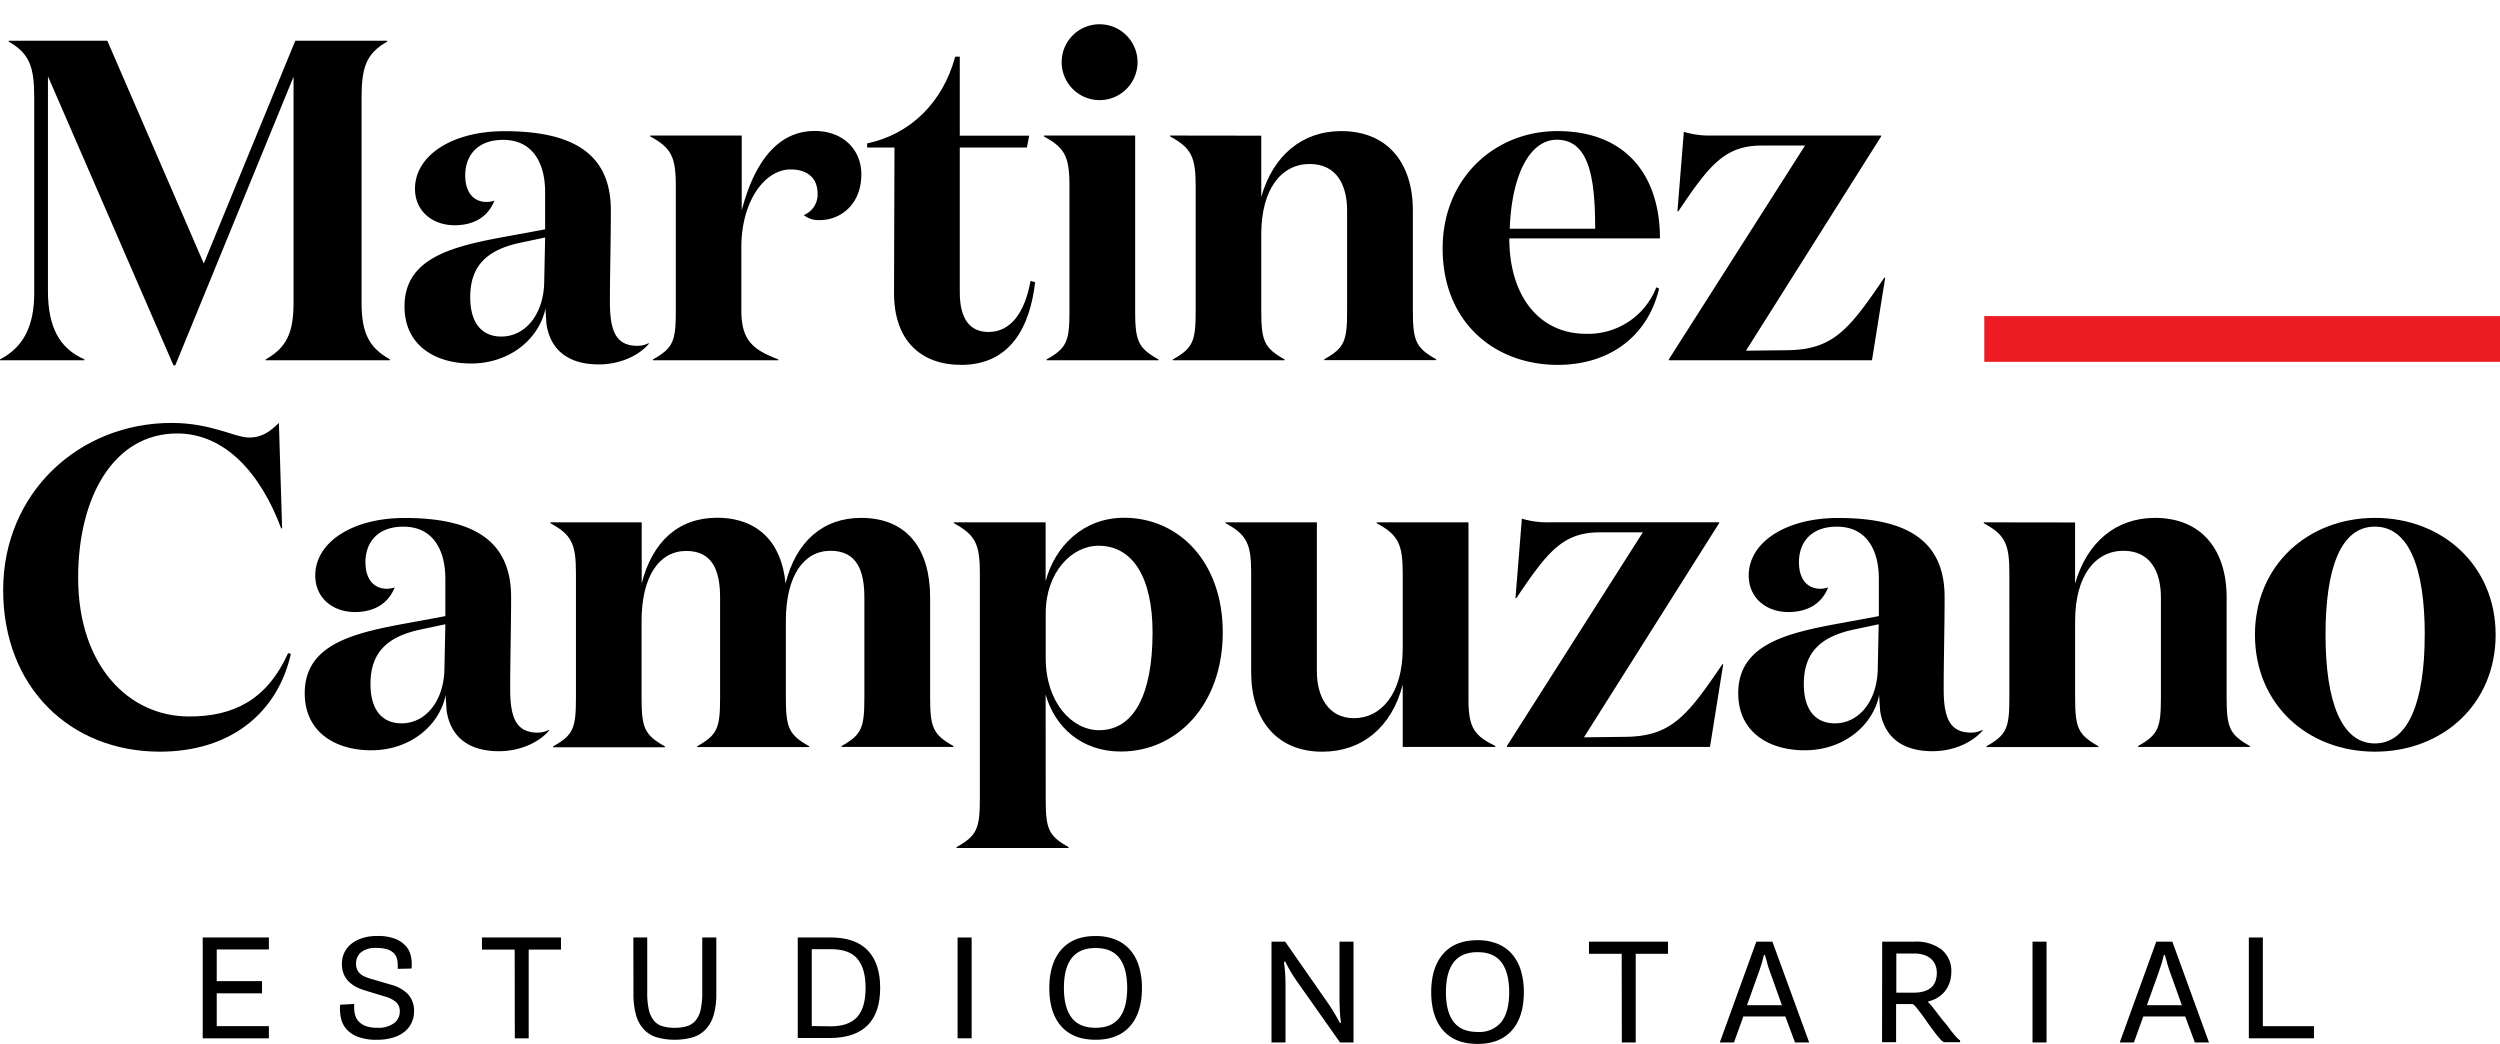
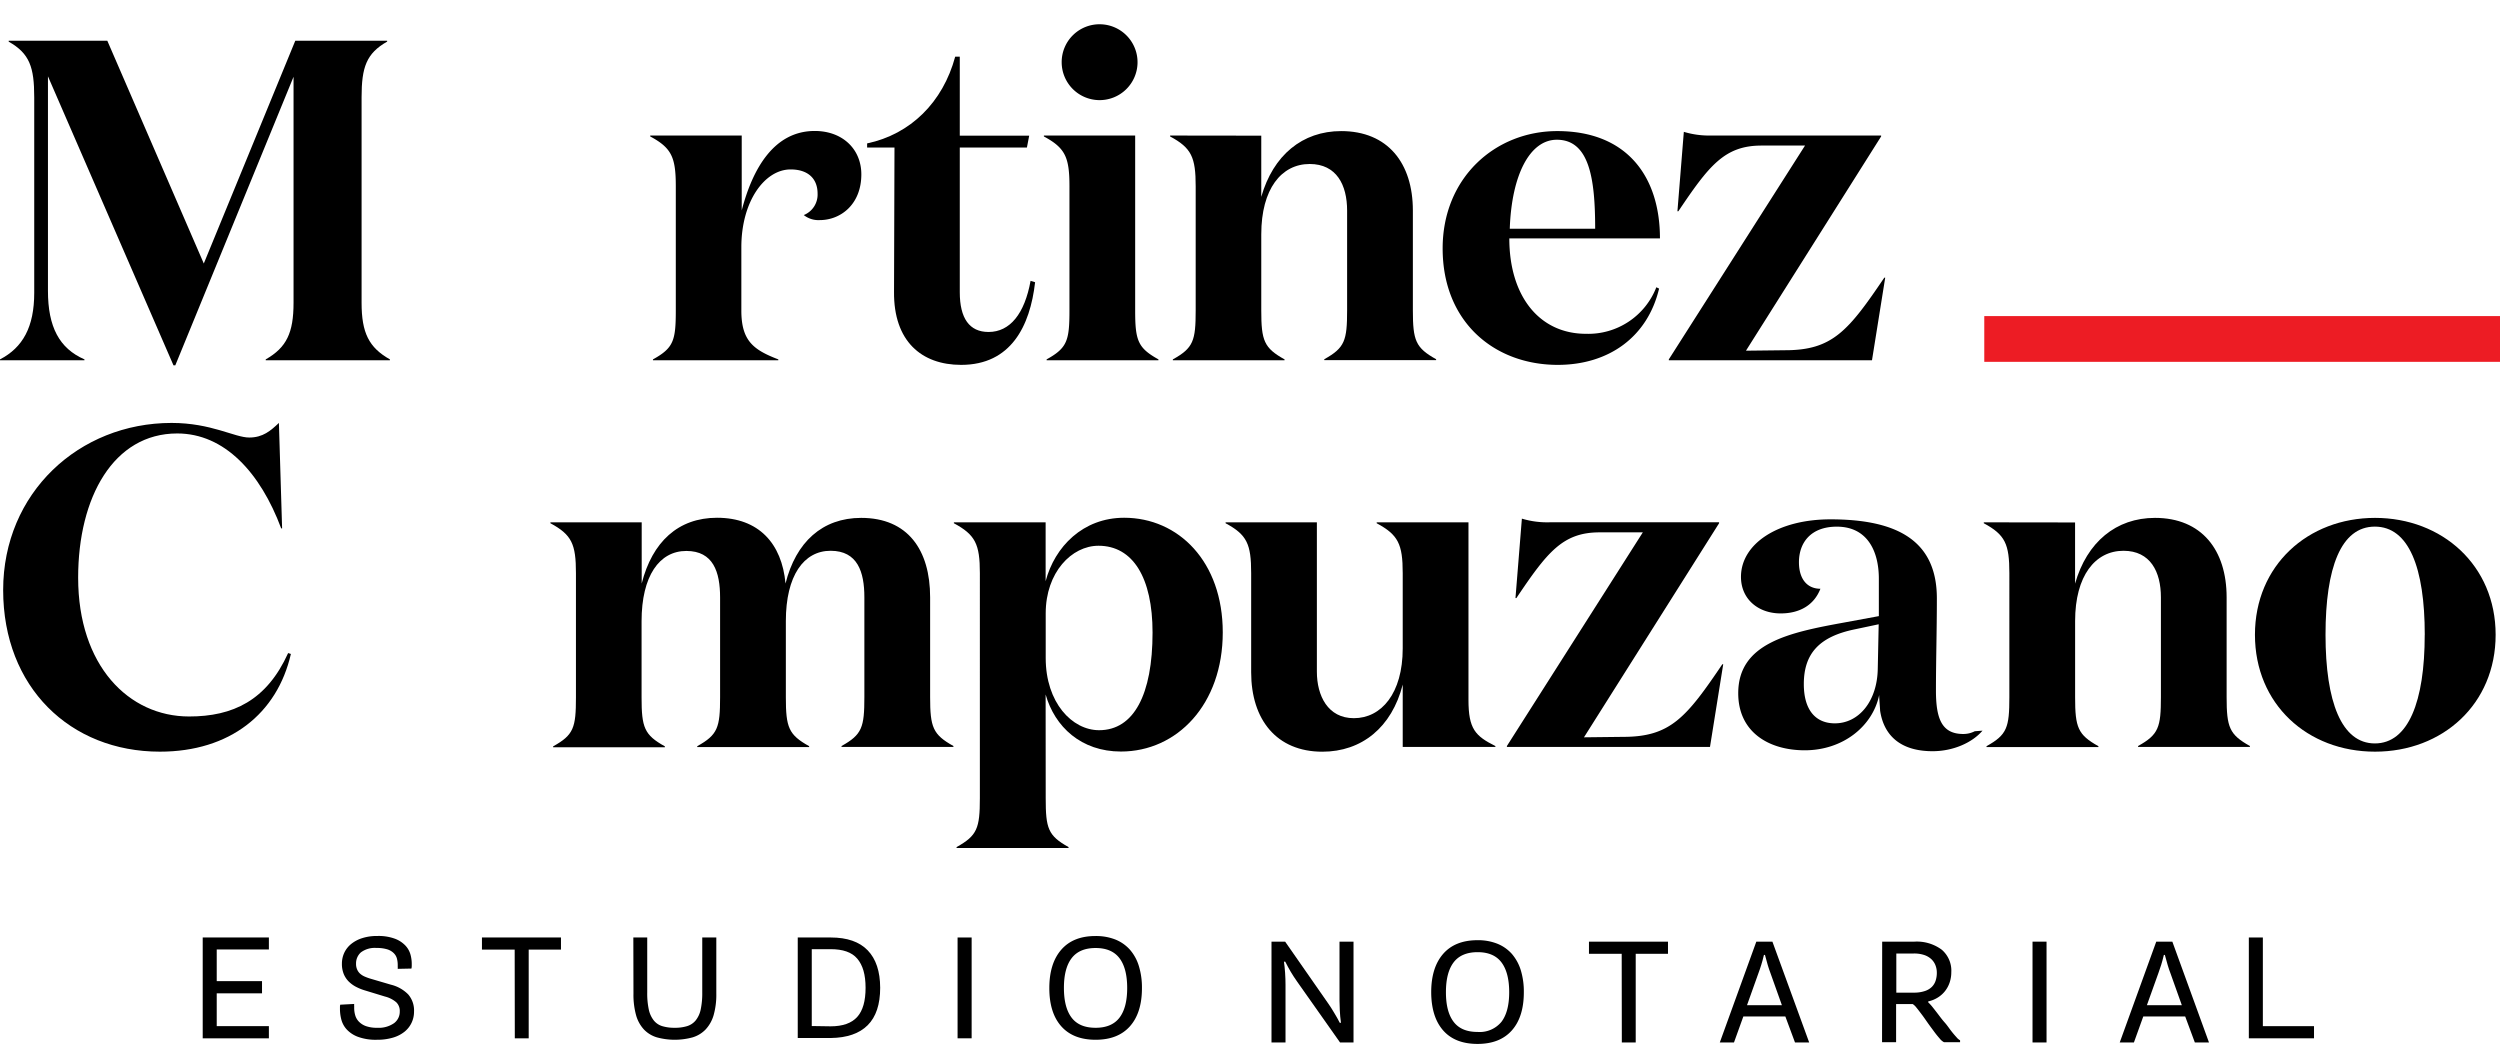
<svg xmlns="http://www.w3.org/2000/svg" viewBox="0 0 601.1 251">
  <defs>
    <style>.cls-1{fill:#ed1c24;}.cls-2{fill:none;}</style>
  </defs>
  <title>martinez-campuzano-logo</title>
  <g id="Capa_2" data-name="Capa 2">
    <g id="Capa_1-2" data-name="Capa 1">
      <path d="M20.31,86.41v.22H0v-.22c5.49-2.85,8.23-7.79,8.23-16v-47c0-7.24-1.09-10.54-6.14-13.39V9.79H25.8L49,63.36,71,9.79H93.09V10c-5,2.85-6.15,6.15-6.15,13.39V72.8c0,7.24,1.76,10.76,6.81,13.61v.22H63.89v-.22c5-2.85,6.69-6.37,6.69-13.61V18.46L42.15,87.84h-.44L11.53,18.35V69.94C11.53,78.62,14.27,83.77,20.31,86.41Z" />
-       <path d="M156,82.68c-2.41,2.85-7,4.94-12,4.94-7.79,0-11.75-3.85-12.62-9.77,0-.44-.22-3-.22-3.74-1.54,7.47-8.68,13.29-17.9,13.29-8.67,0-16-4.39-16-13.72,0-12.08,12.29-14.6,25.46-17l8.35-1.54v-9c0-6.58-2.75-12.51-10.1-12.51-6.26,0-9.11,3.84-9.11,8.56,0,4.06,2,6.37,5.16,6.37a5.57,5.57,0,0,0,1.86-.33c-1.54,3.95-5,5.93-9.55,5.93-5.38,0-9.55-3.41-9.55-8.79,0-7.9,8.78-13.83,21.52-13.83,16.57,0,25.57,5.49,25.57,19,0,7.91-.22,14.82-.22,22.18,0,6.8,1.43,10.43,6.59,10.43a5.89,5.89,0,0,0,2.74-.66ZM125.36,58.31c-8.56,1.75-12.3,5.82-12.3,13.17,0,6.26,2.86,9.44,7.47,9.44,5.82,0,10.21-5.38,10.32-13.17l.22-10.65Z" />
      <path d="M196.58,46.56c0-3.62-2.31-5.82-6.48-5.82-6.26,0-11.85,7.69-11.85,18.67V74.66c0,7.25,2.85,9.44,8.89,11.75v.22H157v-.22c4.94-2.74,5.49-4.5,5.49-11.75V44.81c0-7-1-9.23-6.15-12v-.22h22v18c2.63-10.1,7.79-19.1,17.56-19.1,6.7,0,11.2,4.39,11.2,10.43,0,7.25-5,11-10,11a5.66,5.66,0,0,1-3.84-1.21A5.31,5.31,0,0,0,196.58,46.56Z" />
      <path d="M248.88,67.86c-1.2,10.54-5.81,19.87-17.78,19.87-9.55,0-16.25-5.71-16.14-17.57l.11-34.68h-6.58v-1c10.43-2.2,18.22-9.88,21.18-20.86h1.1v19h16.69l-.55,2.86H230.77V70.27c0,6.26,2.31,9.55,6.92,9.55,5.16,0,8.67-4.39,10.1-12.29Z" />
      <path d="M272.94,74.66c0,7.25.66,9,5.6,11.75v.22H251.65v-.22c4.94-2.74,5.49-4.5,5.49-11.75V44.81c0-7-1-9.23-6.15-12v-.22h21.95ZM264.71,5.84A9.12,9.12,0,1,1,255.27,15,9.1,9.1,0,0,1,264.71,5.84Z" />
      <path d="M303.26,32.62V47.33c2.86-10,9.88-15.81,19.21-15.81,11.2,0,17.24,7.69,17.24,19.1v24c0,7.25.65,9,5.59,11.75v.22H318.41v-.22c4.94-2.74,5.49-4.5,5.49-11.75v-24c0-6.14-2.53-11.19-9-11.19-6.81,0-11.64,6-11.64,16.9V74.66c0,7.25.66,9,5.6,11.75v.22H282v-.22c4.94-2.74,5.49-4.5,5.49-11.75V44.81c0-7-1-9.23-6.15-12v-.22Z" />
      <path d="M399.12,57.32H362.9c0,13.94,7.25,22.94,18.44,22.94a17.56,17.56,0,0,0,16.91-11.19l.66.32C396.16,81,386.83,87.73,374.54,87.73c-15.15,0-27.67-10.21-27.67-28,0-17,12.63-28.21,27.56-28.21C391.33,31.52,399.12,42.61,399.12,57.32ZM383.54,55c0-11.85-1.32-21.4-9.22-21.4-6.48,0-10.87,8.45-11.31,21.4Z" />
      <path d="M423.54,35c-8.89,0-12.63,4.83-20,15.8h-.22l1.54-19.1a20.89,20.89,0,0,0,6.69.88H452.3v.22L419.8,84.32l9.44-.11c11.31,0,15.15-4.61,23.82-17.45h.22L450.1,86.63H401.25v-.22L434,35Z" />
      <path d="M67.83,127.05h-.22c-5-13.39-13.61-22.83-25-22.83-15.26,0-23.82,15.25-23.82,34.68,0,21.19,12.18,33.37,26.67,33.37,10.54,0,18.66-3.84,23.82-15.25l.66.22c-3.29,14.38-14.71,23.49-31.5,23.49C16.89,180.73.76,165.25.76,141.87S19,101.69,41.26,101.69c9.55,0,15.15,3.51,18.66,3.51,3.3,0,5.16-1.64,7.14-3.51Z" />
-       <path d="M132,175.68c-2.42,2.85-7,4.94-12,4.94-7.79,0-11.74-3.85-12.62-9.77,0-.44-.22-3-.22-3.74-1.54,7.47-8.67,13.29-17.89,13.29-8.67,0-16-4.39-16-13.72,0-12.08,12.3-14.6,25.47-17l8.34-1.54v-9c0-6.58-2.74-12.51-10.1-12.51-6.25,0-9.11,3.84-9.11,8.56,0,4.06,2,6.37,5.16,6.37a5.59,5.59,0,0,0,1.87-.33c-1.54,3.95-5.05,5.93-9.55,5.93-5.38,0-9.55-3.41-9.55-8.79,0-7.9,8.78-13.83,21.51-13.83,16.58,0,25.58,5.49,25.58,19,0,7.91-.22,14.82-.22,22.18,0,6.8,1.43,10.43,6.59,10.43a6,6,0,0,0,2.74-.66Zm-30.63-24.37c-8.56,1.75-12.29,5.82-12.29,13.17,0,6.26,2.85,9.44,7.46,9.44,5.82,0,10.21-5.38,10.32-13.17l.22-10.65Z" />
      <path d="M207.06,124.52c11.2,0,16.58,7.69,16.58,19.1v24c0,7.25.66,9,5.6,11.75v.22h-26.9v-.22c4.94-2.74,5.49-4.5,5.49-11.75v-24c0-6.14-1.65-11.19-8.12-11.19s-10.76,6-10.76,16.9v18.33c0,7.25.66,9,5.6,11.75v.22h-26.9v-.22c4.94-2.74,5.49-4.5,5.49-11.75v-24c0-6.14-1.64-11.19-8.12-11.19s-10.76,6-10.76,16.9v18.33c0,7.25.66,9,5.6,11.75v.22H133v-.22c4.94-2.74,5.48-4.5,5.48-11.75V137.81c0-7-1-9.23-6.14-12v-.22h21.95v14.71c2.53-10,8.78-15.81,18.11-15.81,10,0,15.59,6.15,16.47,15.81C191.36,130.34,197.73,124.52,207.06,124.52Z" />
      <path d="M251.43,191.92c0,7.25.55,9,5.49,11.75v.22H230v-.22c4.94-2.75,5.6-4.5,5.6-11.75V137.81c0-7-1.1-9.23-6.25-12v-.22h22.06v14.16c2.2-8.34,9-15.26,18.88-15.26,13.06,0,23.71,10.54,23.71,27.56,0,17.34-11,28.65-24.48,28.65-9.55,0-15.91-5.93-18.11-13.72Zm0-44.45v10.75c0,10.76,6.37,17.35,12.84,17.35,8.35,0,12.85-8.56,12.85-23.49,0-13.18-4.72-20.86-13-20.86C257.69,131.22,251.43,137.59,251.43,147.47Z" />
      <path d="M337.27,137.81c0-7-1.1-9.23-6.26-12v-.22h22.07v42.7c0,7,1.64,8.67,6.47,11.09v.22H337.27v-15c-2.63,10.32-9.88,16.14-19.32,16.14-11,0-17.12-7.69-17.12-19.1V137.81c0-7-1-9.23-6.15-12v-.22h21.95v35.9c0,5.81,2.64,11.19,8.9,11.19,6.58,0,11.74-5.92,11.74-16.79Z" />
      <path d="M384.6,128c-8.89,0-12.62,4.83-20,15.8h-.22l1.54-19.1a21,21,0,0,0,6.7.88h40.72v.22l-32.49,51.48,9.44-.11c11.31,0,15.15-4.61,23.82-17.45h.22l-3.18,19.87H362.32v-.22L395,128Z" />
-       <path d="M476.67,175.68c-2.42,2.85-7,4.94-12,4.94-7.79,0-11.74-3.85-12.62-9.77,0-.44-.22-3-.22-3.74-1.54,7.47-8.67,13.29-17.89,13.29-8.68,0-16-4.39-16-13.72,0-12.08,12.29-14.6,25.47-17l8.34-1.54v-9c0-6.58-2.74-12.51-10.1-12.51-6.26,0-9.11,3.84-9.11,8.56,0,4.06,2,6.37,5.16,6.37a5.49,5.49,0,0,0,1.86-.33c-1.53,3.95-5,5.93-9.55,5.93-5.37,0-9.55-3.41-9.55-8.79,0-7.9,8.79-13.83,21.52-13.83,16.58,0,25.58,5.49,25.58,19,0,7.91-.22,14.82-.22,22.18,0,6.8,1.42,10.43,6.58,10.43a6,6,0,0,0,2.75-.66ZM446,151.31c-8.56,1.75-12.29,5.82-12.29,13.17,0,6.26,2.85,9.44,7.46,9.44,5.82,0,10.21-5.38,10.32-13.17l.22-10.65Z" />
+       <path d="M476.67,175.68c-2.42,2.85-7,4.94-12,4.94-7.79,0-11.74-3.85-12.62-9.77,0-.44-.22-3-.22-3.74-1.54,7.47-8.67,13.29-17.89,13.29-8.68,0-16-4.39-16-13.72,0-12.08,12.29-14.6,25.47-17l8.34-1.54v-9c0-6.58-2.74-12.51-10.1-12.51-6.26,0-9.11,3.84-9.11,8.56,0,4.06,2,6.37,5.16,6.37c-1.53,3.95-5,5.93-9.55,5.93-5.37,0-9.55-3.41-9.55-8.79,0-7.9,8.79-13.83,21.52-13.83,16.58,0,25.58,5.49,25.58,19,0,7.91-.22,14.82-.22,22.18,0,6.8,1.42,10.43,6.58,10.43a6,6,0,0,0,2.75-.66ZM446,151.31c-8.56,1.75-12.29,5.82-12.29,13.17,0,6.26,2.85,9.44,7.46,9.44,5.82,0,10.21-5.38,10.32-13.17l.22-10.65Z" />
      <path d="M498.93,125.62v14.71c2.85-10,9.88-15.81,19.21-15.81,11.2,0,17.23,7.69,17.23,19.1v24c0,7.25.66,9,5.6,11.75v.22H514.08v-.22c4.94-2.74,5.49-4.5,5.49-11.75v-24c0-6.14-2.53-11.19-9-11.19-6.8,0-11.63,6-11.63,16.9v18.33c0,7.25.66,9,5.6,11.75v.22h-26.9v-.22c4.94-2.74,5.49-4.5,5.49-11.75V137.81c0-7-1-9.23-6.15-12v-.22Z" />
      <path d="M542.18,152.62c0-16.68,12.73-28.1,28.87-28.1s29,11.42,29,28.1-12.74,28.11-29,28.11S542.18,169.31,542.18,152.62Zm40.83,0c0-16.13-3.84-26-12-26s-11.86,9.88-11.86,26,3.84,26.13,11.86,26.13S583,168.76,583,152.62Z" />
      <path d="M48.74,225.41H64.65v2.88H52.11v7.62H63v2.92H52.11v7.9H64.65v2.92H48.74Z" />
      <path d="M85.16,241.39a3.79,3.79,0,0,0,0,.53v.42a6.27,6.27,0,0,0,.25,1.78,3.6,3.6,0,0,0,.88,1.52,4.44,4.44,0,0,0,1.7,1.08,7.77,7.77,0,0,0,2.72.4A6.4,6.4,0,0,0,94.76,246a3.43,3.43,0,0,0,1.36-2.81,2.89,2.89,0,0,0-.85-2.21,6.63,6.63,0,0,0-2.7-1.37l-4.85-1.48a12,12,0,0,1-2.18-.89,7.31,7.31,0,0,1-1.75-1.3,5.52,5.52,0,0,1-1.16-1.8,6.35,6.35,0,0,1-.42-2.4,6.19,6.19,0,0,1,.56-2.64A6,6,0,0,1,84.4,227a8.06,8.06,0,0,1,2.65-1.42,11.38,11.38,0,0,1,3.66-.53,11.26,11.26,0,0,1,4.28.67,6.72,6.72,0,0,1,2.52,1.67,5.2,5.2,0,0,1,1.19,2.14,8.38,8.38,0,0,1,.3,2.12v.6a3.38,3.38,0,0,1-.07.63l-3.3.07a4.63,4.63,0,0,0,0-.51v-.4a6.09,6.09,0,0,0-.19-1.55,2.87,2.87,0,0,0-.76-1.31,3.8,3.8,0,0,0-1.56-.92,8.43,8.43,0,0,0-2.58-.33A5.56,5.56,0,0,0,86.76,229a3.55,3.55,0,0,0-1.15,2.74,3.22,3.22,0,0,0,.29,1.43,2.88,2.88,0,0,0,.75,1,4.25,4.25,0,0,0,1.14.68,12.34,12.34,0,0,0,1.41.5L94,236.76a8.71,8.71,0,0,1,4.16,2.35,5.9,5.9,0,0,1,1.39,4.11,6.13,6.13,0,0,1-2.23,4.8,8,8,0,0,1-2.78,1.45,13,13,0,0,1-3.91.53,12.29,12.29,0,0,1-4.6-.72,7,7,0,0,1-2.71-1.81,5.64,5.64,0,0,1-1.26-2.37,10.07,10.07,0,0,1-.32-2.37v-.58a2.25,2.25,0,0,1,.07-.58Z" />
      <path d="M123.75,228.33h-7.87v-2.92h19v2.92h-7.76v21.32h-3.34Z" />
      <path d="M152.28,225.41h3.34v13.21a18.31,18.31,0,0,0,.38,4.13,6.33,6.33,0,0,0,1.2,2.61,4.13,4.13,0,0,0,2.05,1.37,10,10,0,0,0,3,.39,9.85,9.85,0,0,0,2.93-.39,4.3,4.3,0,0,0,2.08-1.37,6.21,6.21,0,0,0,1.21-2.61,18.91,18.91,0,0,0,.38-4.13V225.41h3.38V238.9a18,18,0,0,1-.65,5.2,8.52,8.52,0,0,1-1.92,3.42,7.21,7.21,0,0,1-3.12,1.9,16.27,16.27,0,0,1-8.61,0,7.12,7.12,0,0,1-3.11-1.9,8.35,8.35,0,0,1-1.88-3.42,18.43,18.43,0,0,1-.63-5.2Z" />
      <path d="M191.81,225.41h7.94q5.9,0,8.88,3.09t3,9q0,6-3,9t-8.88,3.08h-7.94Zm7.9,21.36c2.93,0,5.06-.76,6.41-2.27s2-3.83,2-7-.67-5.43-2-7-3.48-2.28-6.41-2.28h-4.53v18.48Z" />
      <path d="M230.24,225.41h3.38v24.24h-3.38Z" />
      <path d="M263.43,250q-5.4,0-8.27-3.25t-2.86-9.19q0-5.92,2.88-9.22t8.25-3.28a12.61,12.61,0,0,1,4.75.84,9.33,9.33,0,0,1,3.49,2.44,10.64,10.64,0,0,1,2.16,3.94,17.59,17.59,0,0,1,.74,5.28q0,5.94-2.88,9.19T263.43,250Zm0-2.88q3.87,0,5.73-2.42t1.86-7.14q0-4.74-1.86-7.18t-5.73-2.44q-3.89,0-5.76,2.44t-1.86,7.18q0,4.71,1.86,7.14T263.43,247.12Z" />
      <path d="M305.72,226.41H309l10.4,14.93c.21.28.43.61.67,1l.72,1.18.72,1.23c.23.41.44.8.63,1.18h.28c-.14-1-.23-2-.28-3s-.07-1.73-.07-2.34V226.41h3.37v24.24H322.2L311.87,236c-.56-.8-1.07-1.57-1.51-2.32s-.89-1.57-1.34-2.46h-.31c.11.75.21,1.65.28,2.69s.1,2,.1,2.9v13.84h-3.37Z" />
      <path d="M355.26,251q-5.42,0-8.27-3.25t-2.87-9.19q0-5.92,2.88-9.22c1.92-2.19,4.68-3.28,8.26-3.28a12.53,12.53,0,0,1,4.74.84,9.37,9.37,0,0,1,3.5,2.44,10.93,10.93,0,0,1,2.16,3.94,17.6,17.6,0,0,1,.73,5.28q0,5.94-2.88,9.19T355.26,251Zm0-2.88A6.77,6.77,0,0,0,361,245.7c1.24-1.62,1.87-4,1.87-7.14s-.63-5.55-1.87-7.18-3.15-2.44-5.72-2.44-4.52.81-5.76,2.44-1.86,4-1.86,7.18.62,5.52,1.86,7.14S352.66,248.12,355.26,248.12Z" />
      <path d="M389.92,229.33h-7.87v-2.92h19v2.92h-7.76v21.32h-3.34Z" />
      <path d="M422.29,226.41h3.87L435,250.65h-3.41l-2.32-6.25H419.17l-2.25,6.25h-3.41Zm6.15,15.28L425.7,234c-.23-.61-.45-1.25-.65-1.92s-.43-1.49-.68-2.47h-.25c-.23,1-.45,1.76-.65,2.4s-.41,1.29-.65,1.92l-2.77,7.76Z" />
      <path d="M452.55,226.41h7.73a10.05,10.05,0,0,1,6.57,1.92,6.61,6.61,0,0,1,2.32,5.42,7.64,7.64,0,0,1-.39,2.46,6.9,6.9,0,0,1-1.12,2.09,6.74,6.74,0,0,1-1.76,1.56,7.18,7.18,0,0,1-2.28.92V241a10.79,10.79,0,0,1,1,1.09c.41.52.87,1.1,1.37,1.76s1,1.34,1.59,2,1.06,1.38,1.54,2,.91,1.12,1.3,1.54a2.85,2.85,0,0,0,.86.74v.46h-3.86a3.14,3.14,0,0,1-1-.84c-.41-.47-.86-1-1.35-1.67s-1-1.34-1.53-2.09-1-1.45-1.49-2.09-.9-1.2-1.28-1.65a3.51,3.51,0,0,0-.87-.83h-4v9.17h-3.38Zm7.59,12.26a8,8,0,0,0,2.62-.37,4.28,4.28,0,0,0,1.72-1,3.76,3.76,0,0,0,.93-1.53,6,6,0,0,0,.28-1.89,4.86,4.86,0,0,0-.33-1.79,4,4,0,0,0-1-1.48,4.74,4.74,0,0,0-1.74-1,7.61,7.61,0,0,0-2.46-.35h-4.21v9.41Z" />
      <path d="M488.7,226.41h3.37v24.24H488.7Z" />
      <path d="M518.45,226.41h3.87l8.81,24.24h-3.4l-2.32-6.25H515.33l-2.25,6.25h-3.41Zm6.15,15.28L521.86,234c-.24-.61-.45-1.25-.65-1.92s-.43-1.49-.69-2.47h-.24c-.24,1-.45,1.76-.65,2.4s-.42,1.29-.65,1.92l-2.78,7.76Z" />
      <path d="M540.71,225.41h3.37v21.32h12.3v2.92H540.71Z" />
      <rect class="cls-1" x="477.1" y="76" width="124" height="11" />
      <rect class="cls-2" x="0.1" width="600" height="196" />
    </g>
  </g>
</svg>